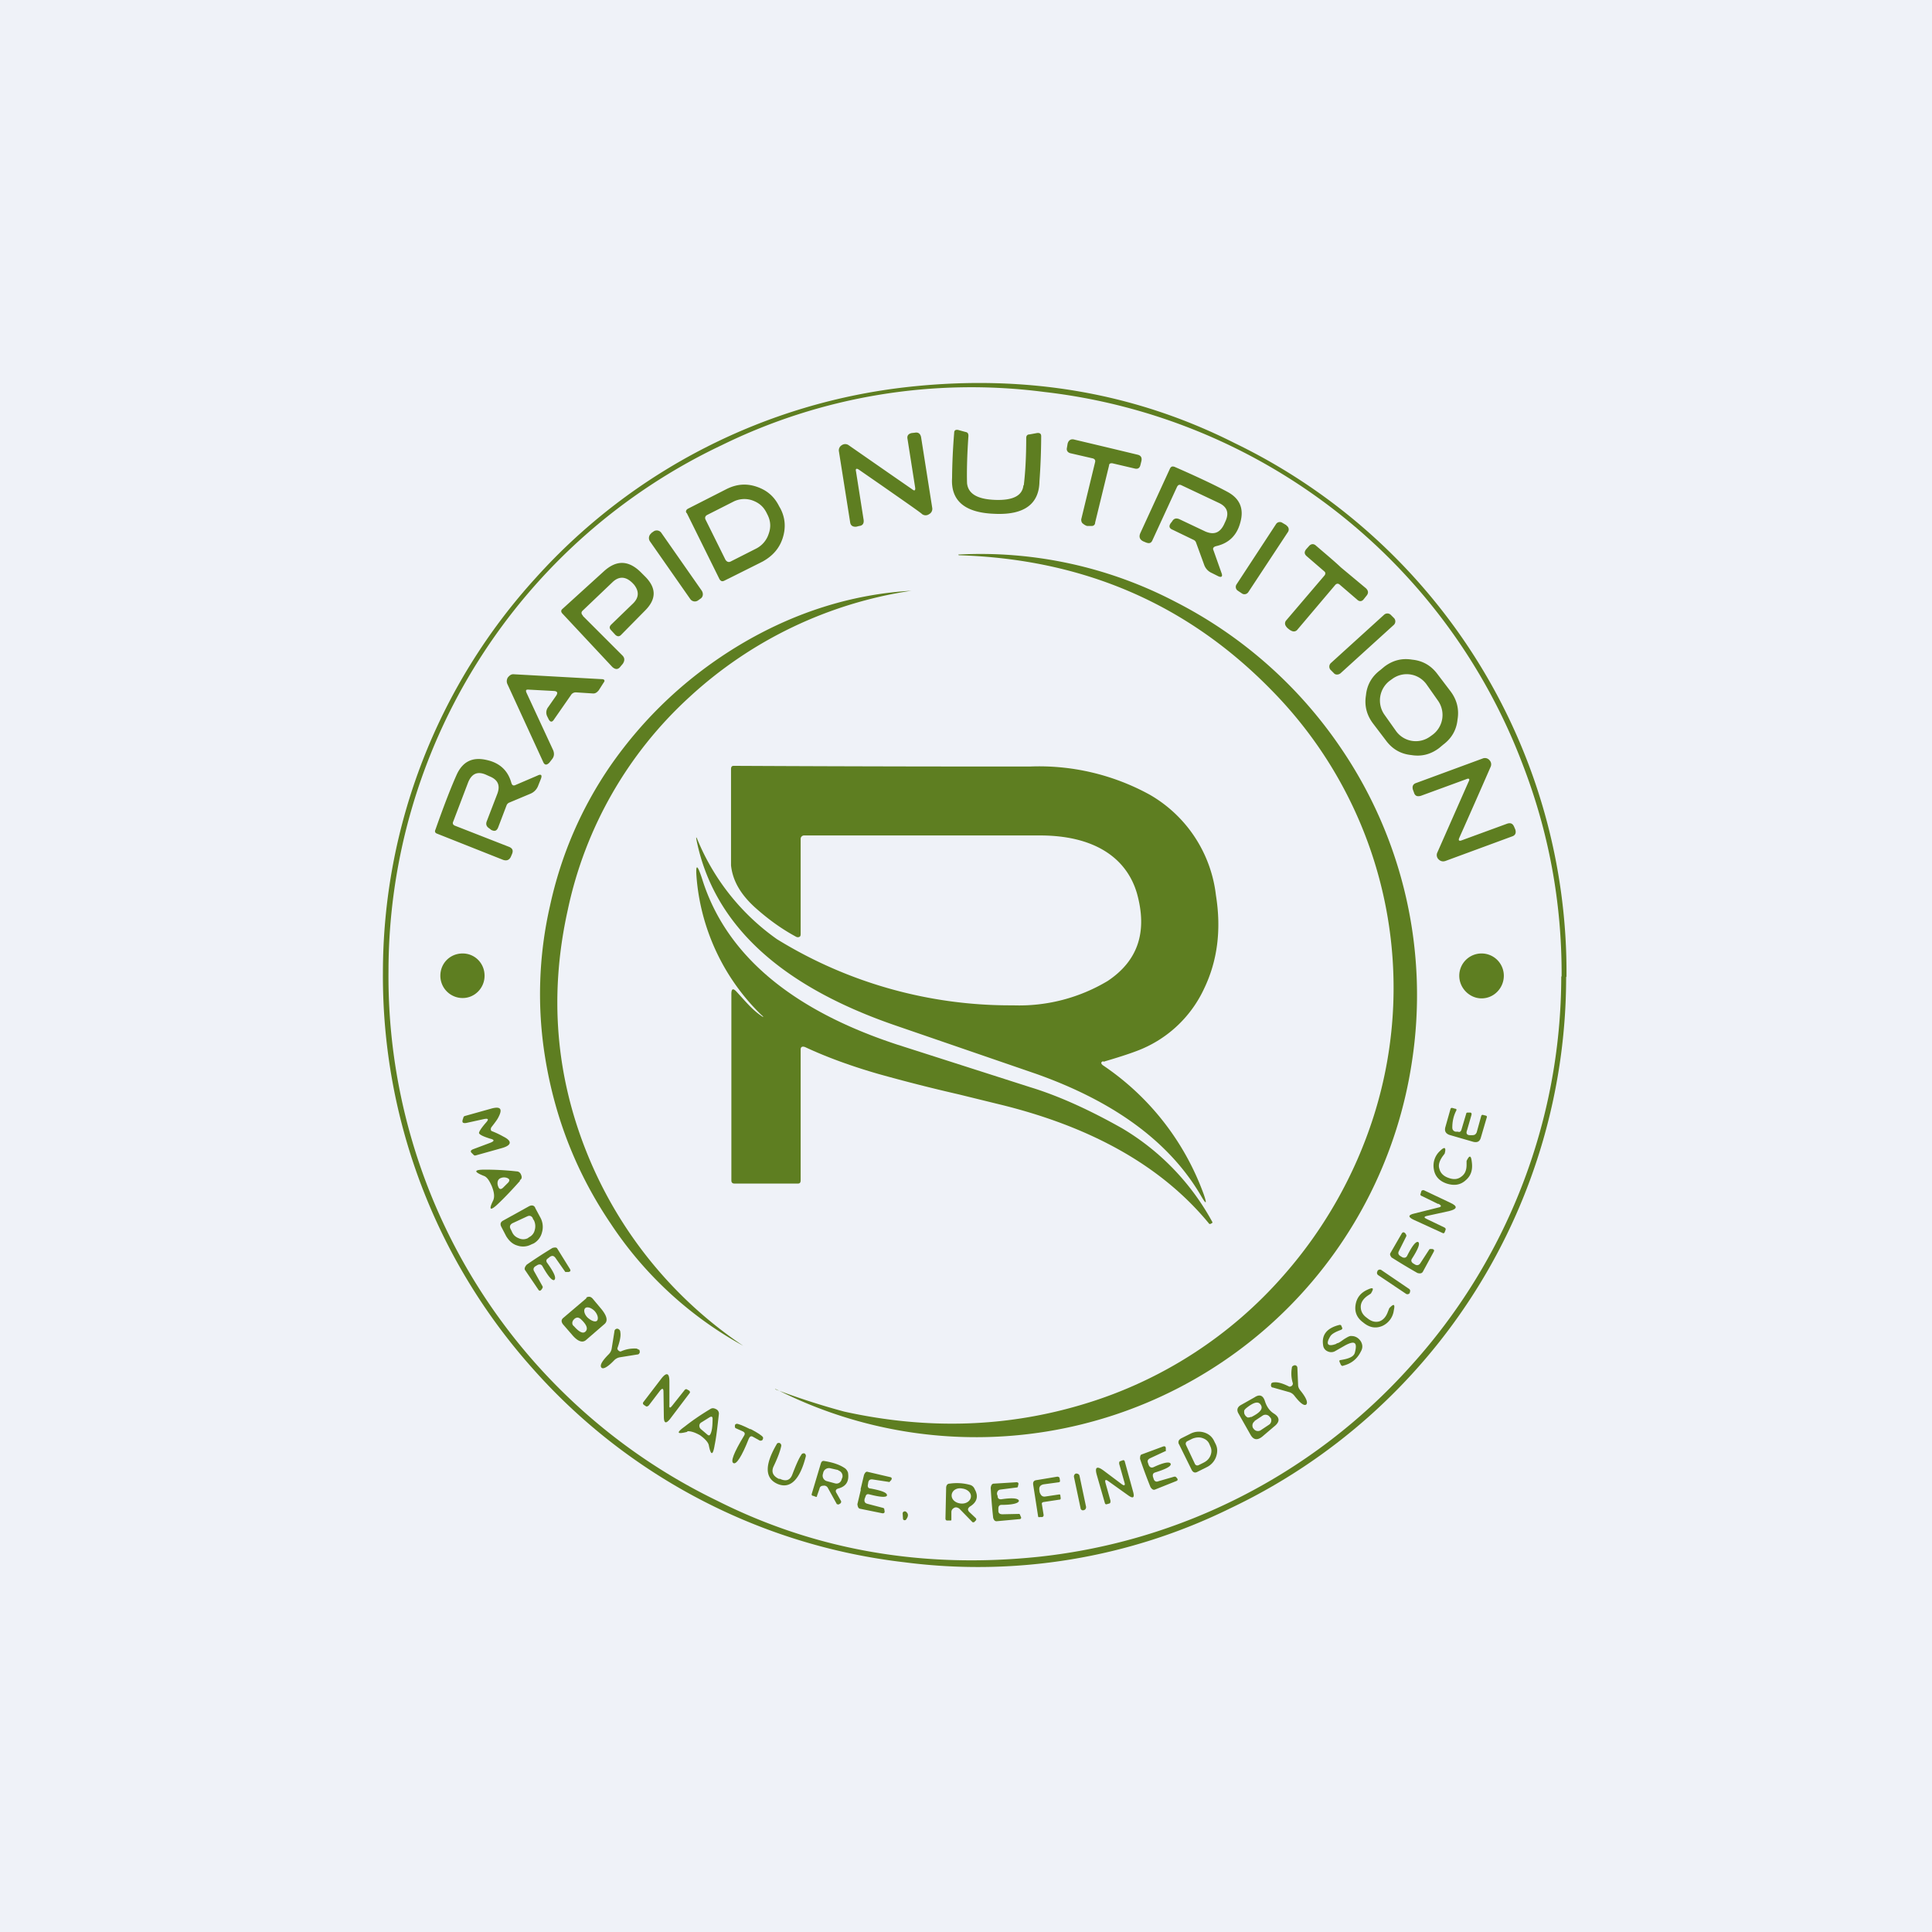
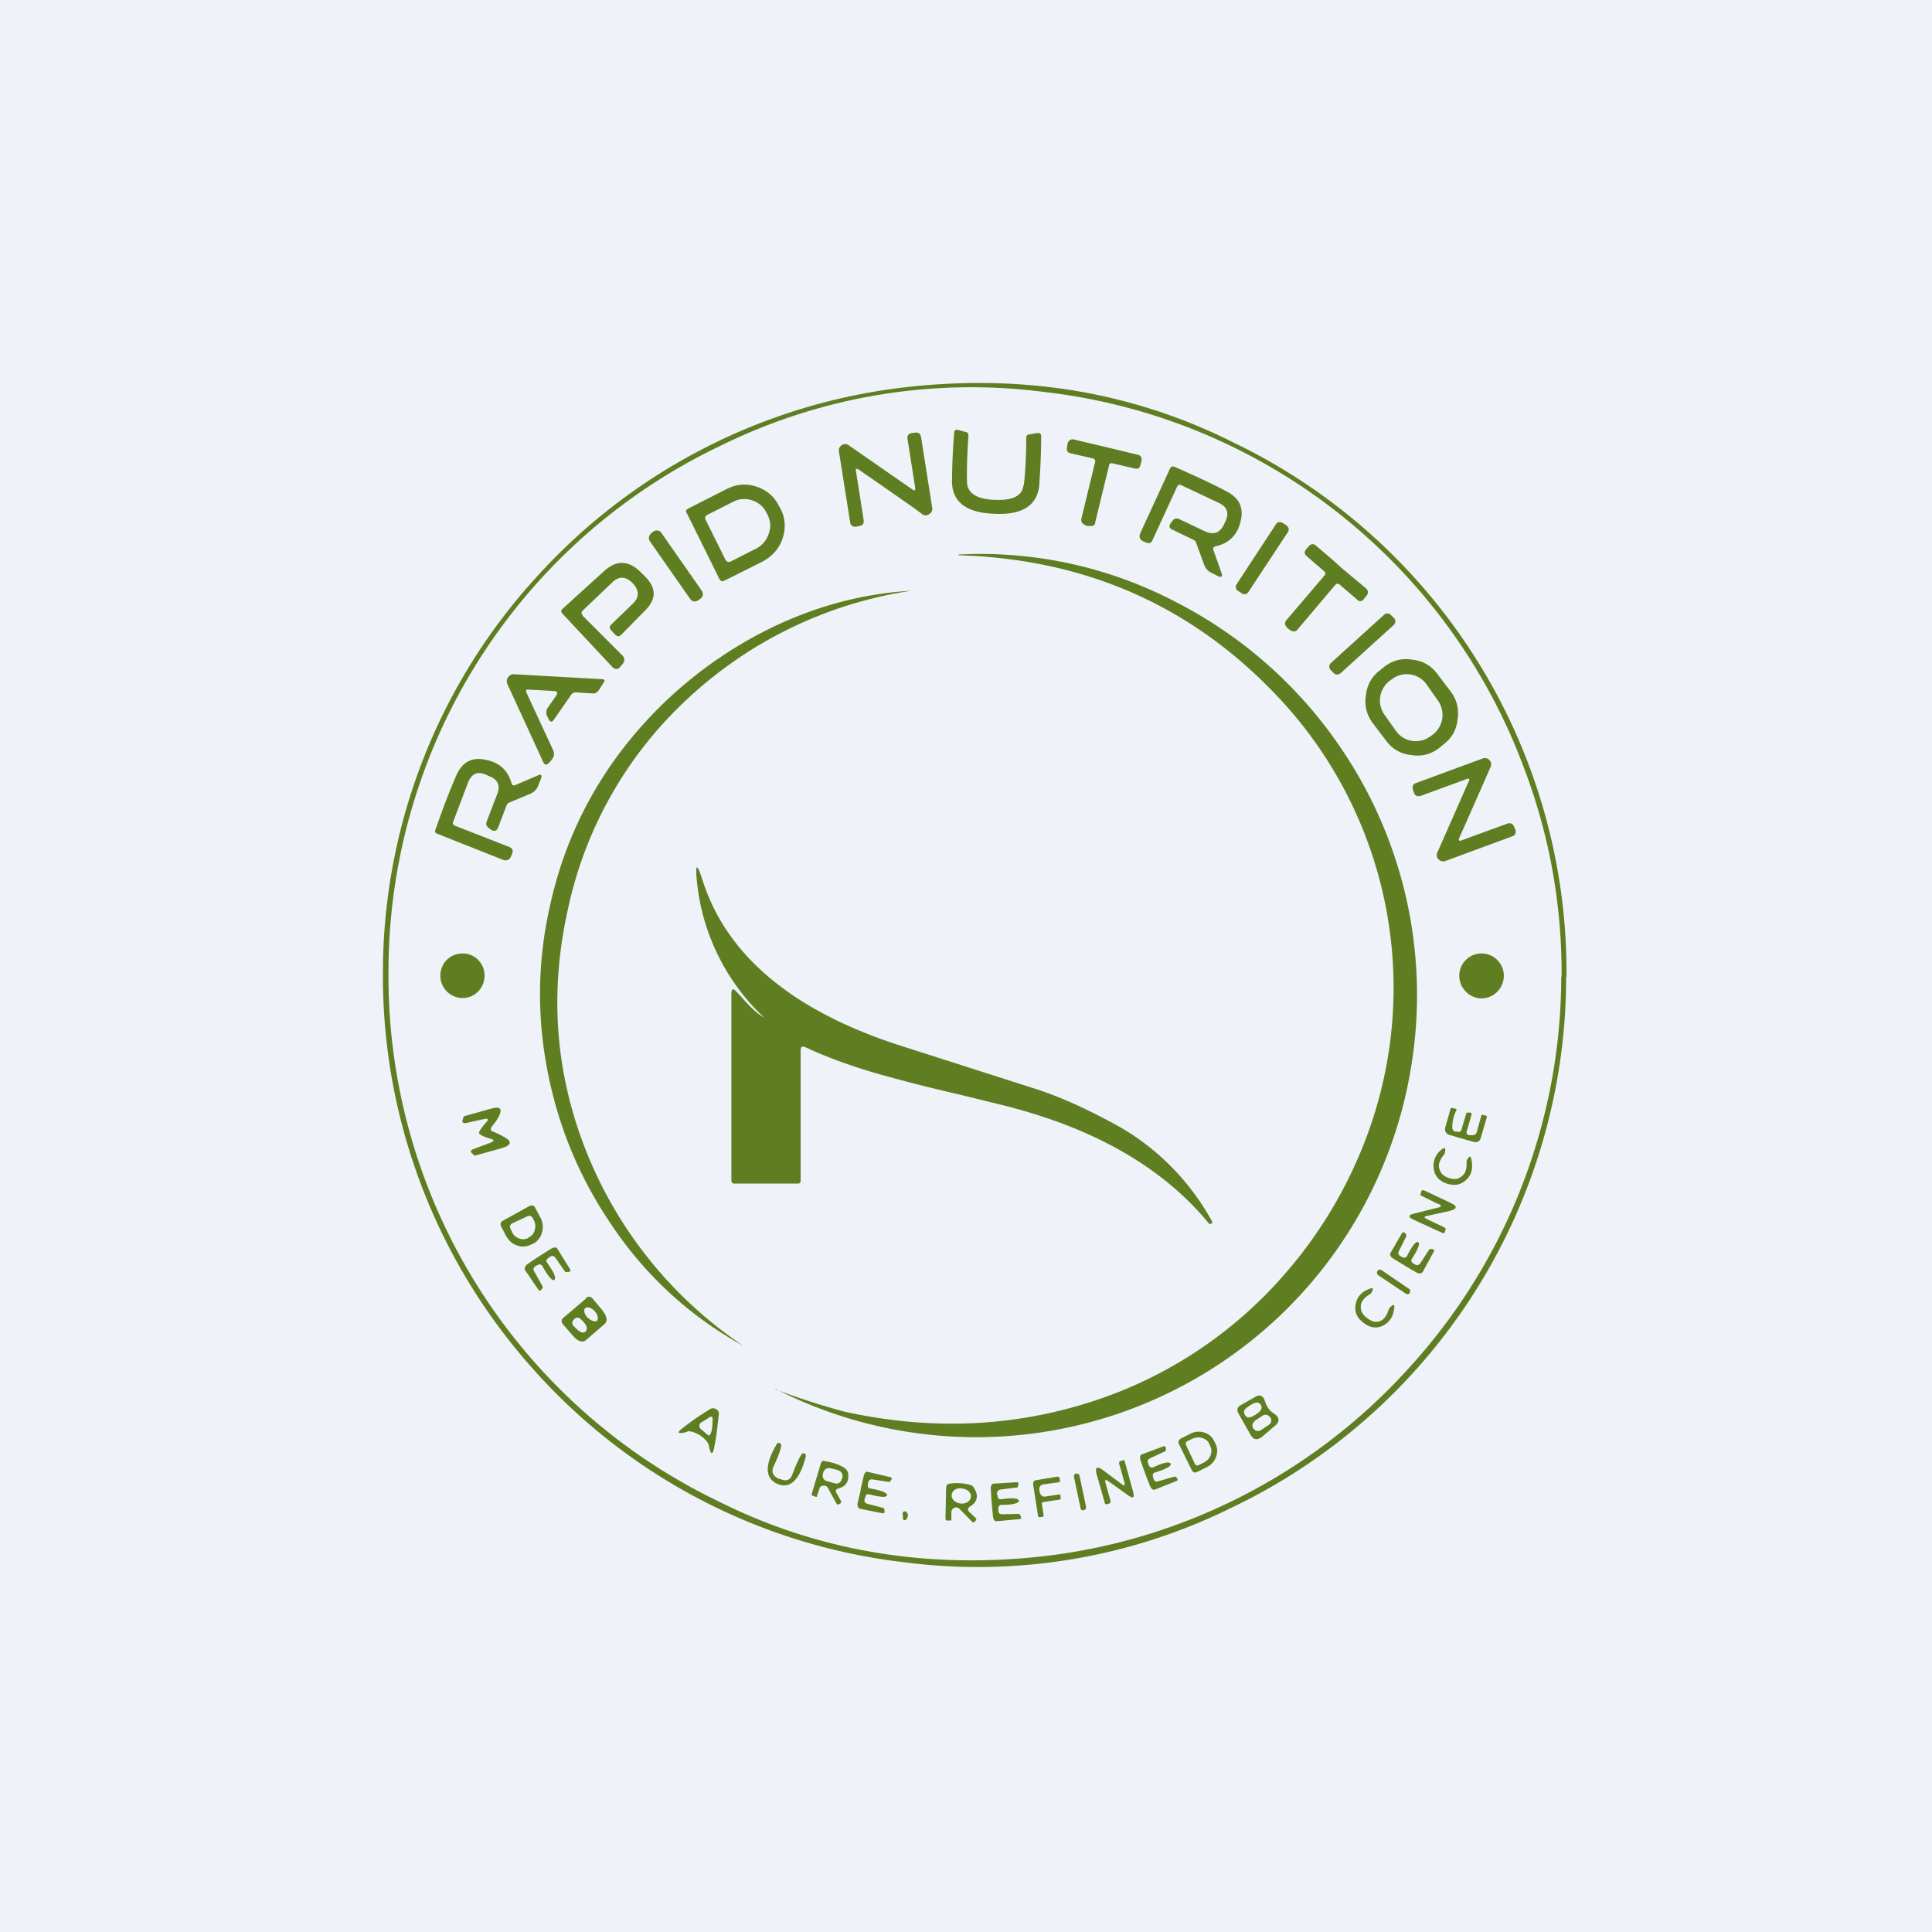
<svg xmlns="http://www.w3.org/2000/svg" viewBox="0 0 55.5 55.5">
  <path d="M 0,0 H 55.5 V 55.5 H 0 Z" fill="rgb(239, 242, 248)" />
-   <path d="M 31.69,30.485 C 31.62,30.51 31.62,30.55 31.68,30.6 A 7.58,7.58 0 0,1 34.58,34.31 C 34.68,34.6 34.65,34.61 34.5,34.35 C 33.6,32.81 32.02,31.65 29.77,30.85 L 25.7,29.45 C 22.4,28.31 20.5,26.55 20.01,24.14 C 19.99,24.03 20,24.03 20.04,24.13 A 6.56,6.56 0 0,0 22.32,26.98 A 12.77,12.77 0 0,0 29.1,28.88 A 4.95,4.95 0 0,0 31.82,28.18 C 32.69,27.6 32.97,26.77 32.66,25.66 C 32.36,24.64 31.43,23.99 29.84,24 H 23.09 A 0.1,0.1 0 0,0 23,24.09 V 26.82 C 23,26.86 23,26.89 22.97,26.91 A 0.1,0.1 0 0,1 22.87,26.91 C 22.46,26.69 22.07,26.41 21.68,26.06 C 21.2,25.62 21.04,25.22 21,24.86 V 22.1 C 21,22.03 21.02,22 21.08,22 C 25.01,22.02 27.78,22.02 29.58,22.02 A 6.6,6.6 0 0,1 33.03,22.83 A 3.84,3.84 0 0,1 34.93,25.72 C 35.09,26.72 34.97,27.61 34.59,28.4 A 3.47,3.47 0 0,1 32.63,30.2 C 32.42,30.28 32.11,30.38 31.7,30.5 Z" fill="rgb(94, 126, 33)" />
  <path d="M 21.87,29.155 A 6.22,6.22 0 0,1 20.02,25.32 C 19.97,24.8 20.02,24.78 20.18,25.28 C 20.86,27.42 22.72,29 25.75,30 L 29.59,31.23 C 30.41,31.48 31.29,31.88 32.23,32.41 A 7.03,7.03 0 0,1 34.83,35.11 S 34.83,35.13 34.81,35.14 L 34.77,35.16 H 34.74 C 33.39,33.51 31.36,32.36 28.65,31.71 L 27.55,31.44 A 49.76,49.76 0 0,1 25.23,30.85 C 24.5,30.64 23.77,30.38 23.13,30.08 C 23.05,30.05 23,30.07 23,30.15 V 33.9 C 23,33.97 22.98,34 22.92,34 H 21.1 C 21.04,34 21.01,33.97 21.01,33.91 V 28.55 C 21.01,28.4 21.06,28.38 21.16,28.49 C 21.42,28.77 21.6,29 21.88,29.19 C 21.94,29.23 21.94,29.22 21.89,29.17 Z M 29.4,13.94 C 29.37,14.24 29.1,14.38 28.58,14.36 C 28.07,14.34 27.81,14.18 27.78,13.88 C 27.77,13.55 27.78,13.09 27.82,12.52 C 27.82,12.46 27.8,12.42 27.74,12.41 L 27.52,12.35 C 27.45,12.34 27.41,12.36 27.41,12.44 A 17.62,17.62 0 0,0 27.35,13.73 C 27.31,14.38 27.71,14.73 28.57,14.76 C 29.42,14.8 29.85,14.48 29.86,13.83 A 18.78,18.78 0 0,0 29.91,12.53 C 29.91,12.46 29.87,12.43 29.79,12.44 L 29.57,12.48 C 29.51,12.48 29.48,12.52 29.48,12.58 C 29.48,13.16 29.45,13.61 29.41,13.94 Z M 25.32,13.94 L 24.67,13.49 C 24.61,13.45 24.57,13.46 24.59,13.54 L 24.81,14.94 C 24.82,15.04 24.78,15.1 24.68,15.11 L 24.6,15.13 C 24.5,15.14 24.43,15.1 24.42,14.99 L 24.1,12.97 A 0.17,0.17 0 0,1 24.18,12.79 A 0.17,0.17 0 0,1 24.38,12.79 L 25.56,13.61 L 26.21,14.06 C 26.27,14.11 26.3,14.09 26.29,14.01 L 26.07,12.61 C 26.05,12.51 26.1,12.46 26.19,12.44 L 26.28,12.43 C 26.38,12.41 26.44,12.46 26.46,12.56 L 26.78,14.59 A 0.17,0.17 0 0,1 26.69,14.77 A 0.17,0.17 0 0,1 26.49,14.77 C 26.44,14.72 26.05,14.45 25.32,13.94 Z M 31.12,15.05 A 0.3,0.3 0 0,0 31.23,15.11 H 31.36 C 31.42,15.11 31.46,15.07 31.46,15.01 L 31.86,13.37 C 31.86,13.32 31.9,13.3 31.96,13.31 L 32.6,13.46 C 32.68,13.48 32.74,13.45 32.76,13.36 L 32.79,13.24 C 32.81,13.14 32.77,13.08 32.67,13.06 A 376.8,376.8 0 0,0 30.87,12.63 C 30.77,12.6 30.7,12.64 30.67,12.74 L 30.65,12.86 C 30.63,12.94 30.67,13 30.75,13.02 L 31.4,13.17 C 31.45,13.19 31.47,13.22 31.46,13.27 L 31.06,14.92 C 31.06,14.97 31.07,15.02 31.12,15.05 Z M 34.86,15.81 L 35.09,16.46 C 35.13,16.56 35.09,16.6 34.99,16.55 L 34.81,16.46 A 0.4,0.4 0 0,1 34.59,16.22 L 34.36,15.59 A 0.13,0.13 0 0,0 34.29,15.51 L 33.69,15.22 C 33.59,15.18 33.57,15.12 33.63,15.03 L 33.67,14.98 C 33.72,14.89 33.79,14.88 33.87,14.91 L 34.63,15.27 C 34.87,15.37 35.04,15.31 35.16,15.07 L 35.21,14.96 C 35.31,14.73 35.25,14.56 35.02,14.45 L 33.94,13.94 C 33.88,13.91 33.84,13.93 33.81,13.99 L 33.11,15.51 C 33.07,15.61 33.01,15.62 32.91,15.58 L 32.84,15.55 C 32.74,15.5 32.71,15.42 32.76,15.31 L 33.61,13.46 C 33.64,13.4 33.68,13.39 33.74,13.41 C 34.45,13.72 34.97,13.97 35.28,14.14 C 35.62,14.33 35.74,14.62 35.63,15.01 C 35.53,15.39 35.29,15.61 34.93,15.69 C 34.86,15.71 34.83,15.75 34.86,15.81 Z" fill="rgb(94, 126, 33)" />
  <path d="M 19.72,14.735 C 19.69,14.69 19.71,14.64 19.77,14.61 L 20.87,14.05 C 21.15,13.91 21.43,13.88 21.73,13.98 C 22.03,14.08 22.24,14.26 22.38,14.54 L 22.42,14.61 C 22.56,14.88 22.58,15.17 22.48,15.47 C 22.38,15.77 22.18,15.98 21.91,16.13 L 20.81,16.68 C 20.75,16.71 20.71,16.7 20.67,16.64 L 19.73,14.74 Z M 20.27,14.93 C 20.24,14.87 20.26,14.82 20.32,14.79 L 21.05,14.42 A 0.7,0.7 0 0,1 21.6,14.37 C 21.8,14.44 21.93,14.55 22.02,14.73 L 22.05,14.79 C 22.14,14.97 22.15,15.15 22.08,15.34 A 0.72,0.72 0 0,1 21.72,15.76 L 20.99,16.13 C 20.93,16.16 20.88,16.14 20.84,16.08 L 20.27,14.93 Z" fill="rgb(94, 126, 33)" fill-rule="evenodd" />
  <path d="M 36.95,15.085 L 36.84,15.02 A 0.13,0.13 0 0,0 36.66,15.05 L 35.52,16.79 A 0.13,0.13 0 0,0 35.56,16.97 L 35.68,17.05 C 35.74,17.09 35.82,17.07 35.86,17.01 L 37,15.28 A 0.13,0.13 0 0,0 36.96,15.1 Z M 18.7,15.32 L 18.77,15.27 A 0.16,0.16 0 0,1 19,15.31 L 20.16,16.97 C 20.21,17.05 20.2,17.15 20.12,17.2 L 20.05,17.25 A 0.16,0.16 0 0,1 19.83,17.21 L 18.67,15.55 A 0.17,0.17 0 0,1 18.71,15.32 Z M 38.52,16.3 L 39.24,16.9 C 39.31,16.97 39.32,17.04 39.25,17.12 L 39.17,17.22 C 39.12,17.28 39.05,17.29 38.98,17.22 L 38.48,16.79 C 38.44,16.76 38.4,16.76 38.36,16.8 L 37.26,18.1 A 0.13,0.13 0 0,1 37.12,18.13 A 0.32,0.32 0 0,1 37.02,18.07 A 0.3,0.3 0 0,1 36.93,17.97 A 0.13,0.13 0 0,1 36.95,17.82 L 38.05,16.53 C 38.08,16.49 38.08,16.45 38.05,16.42 L 37.54,15.98 C 37.47,15.92 37.46,15.86 37.52,15.78 L 37.6,15.69 C 37.66,15.62 37.74,15.61 37.81,15.68 C 38.09,15.92 38.33,16.12 38.52,16.3 Z M 22.27,39.9 L 22.32,39.92 A 12.66,12.66 0 0,0 40.56,30.5 A 12.6,12.6 0 0,0 38.52,21.49 A 12.73,12.73 0 0,0 33.77,17.29 A 12.09,12.09 0 0,0 27.53,15.93 L 27.54,15.95 C 31.12,16.06 34.11,17.35 36.53,19.83 A 12.18,12.18 0 0,1 39.46,32.07 A 12.79,12.79 0 0,1 36.88,36.63 A 12.33,12.33 0 0,1 31.15,40.33 C 28.95,41 26.65,41.08 24.25,40.55 A 21.1,21.1 0 0,1 22.27,39.91 Z M 16.74,17.69 L 17.88,18.83 C 17.95,18.9 17.95,18.98 17.89,19.07 L 17.83,19.14 C 17.76,19.24 17.68,19.24 17.59,19.16 L 16.16,17.63 C 16.11,17.58 16.11,17.53 16.16,17.49 L 17.36,16.4 C 17.72,16.08 18.06,16.1 18.4,16.43 L 18.53,16.56 C 18.86,16.89 18.86,17.21 18.53,17.54 L 17.84,18.24 C 17.79,18.29 17.74,18.29 17.68,18.24 L 17.56,18.11 C 17.5,18.05 17.5,18 17.56,17.94 L 18.16,17.36 C 18.36,17.18 18.37,16.99 18.21,16.79 L 18.2,16.78 C 18,16.56 17.8,16.54 17.61,16.71 L 16.75,17.53 C 16.69,17.58 16.69,17.63 16.75,17.69 Z M 16.88,33.17 C 15.96,30.91 15.77,28.57 16.31,26.14 A 11.5,11.5 0 0,1 19.81,20.02 A 12.02,12.02 0 0,1 26.18,16.97 C 24.47,17.07 22.82,17.59 21.26,18.52 C 19.76,19.42 18.51,20.59 17.52,22.02 C 16.7,23.22 16.12,24.55 15.8,26.02 A 11.38,11.38 0 0,0 15.66,30.38 C 15.94,32.11 16.56,33.7 17.55,35.16 A 10.78,10.78 0 0,0 21.35,38.66 A 12.12,12.12 0 0,1 16.88,33.17 Z M 39.76,17.66 L 38.24,19.04 A 0.14,0.14 0 0,0 38.22,19.24 L 38.32,19.34 C 38.36,19.39 38.45,19.39 38.51,19.34 L 40.03,17.96 A 0.14,0.14 0 0,0 40.05,17.76 L 39.95,17.66 A 0.14,0.14 0 0,0 39.76,17.66 Z M 41.67,19.86 C 41.85,20.1 41.92,20.37 41.87,20.67 C 41.84,20.97 41.7,21.21 41.46,21.39 L 41.34,21.49 C 41.1,21.67 40.84,21.74 40.54,21.69 C 40.24,21.66 40,21.52 39.82,21.28 L 39.44,20.78 C 39.26,20.54 39.19,20.27 39.24,19.97 C 39.27,19.67 39.41,19.43 39.65,19.25 L 39.77,19.15 C 40.01,18.97 40.27,18.9 40.57,18.95 C 40.87,18.98 41.11,19.12 41.29,19.36 L 41.67,19.86 Z M 40,19.5 L 39.93,19.55 A 0.71,0.71 0 0,0 39.77,20.53 L 40.11,21.01 A 0.7,0.7 0 0,0 41.08,21.16 L 41.15,21.11 A 0.71,0.71 0 0,0 41.31,20.13 L 40.98,19.66 A 0.7,0.7 0 0,0 40,19.5 Z M 15.92,19.85 L 15.17,19.81 C 15.11,19.81 15.1,19.83 15.12,19.89 L 15.89,21.55 C 15.93,21.65 15.92,21.74 15.85,21.82 L 15.78,21.91 C 15.7,21.99 15.64,21.98 15.6,21.88 L 14.58,19.66 A 0.2,0.2 0 0,1 14.59,19.46 C 14.64,19.4 14.69,19.36 14.77,19.37 L 17.29,19.51 C 17.36,19.51 17.39,19.55 17.34,19.61 L 17.2,19.83 C 17.15,19.89 17.1,19.93 17.02,19.92 L 16.55,19.89 A 0.16,0.16 0 0,0 16.4,19.97 L 15.92,20.66 C 15.86,20.76 15.8,20.75 15.75,20.64 L 15.72,20.58 A 0.25,0.25 0 0,1 15.75,20.31 L 15.98,19.98 C 16.03,19.9 16.01,19.86 15.92,19.85 Z M 41.92,24.07 A 282.59,282.59 0 0,0 42.82,22.03 A 0.17,0.17 0 0,0 42.79,21.84 A 0.17,0.17 0 0,0 42.59,21.79 L 40.69,22.49 C 40.59,22.52 40.56,22.59 40.59,22.69 L 40.62,22.77 C 40.65,22.87 40.72,22.89 40.82,22.86 L 42.13,22.38 C 42.2,22.35 42.23,22.38 42.19,22.45 A 41001.7,41001.7 0 0,1 41.29,24.49 A 0.17,0.17 0 0,0 41.33,24.69 C 41.38,24.74 41.45,24.76 41.53,24.73 L 43.43,24.03 C 43.53,24 43.56,23.93 43.53,23.83 L 43.5,23.76 C 43.46,23.66 43.4,23.63 43.3,23.66 L 41.99,24.14 C 41.91,24.17 41.89,24.14 41.92,24.07 Z M 14.69,22.49 C 14.71,22.56 14.75,22.58 14.81,22.55 L 15.44,22.28 C 15.54,22.23 15.58,22.26 15.54,22.37 L 15.46,22.57 A 0.4,0.4 0 0,1 15.24,22.8 L 14.62,23.06 A 0.14,0.14 0 0,0 14.55,23.14 L 14.31,23.77 C 14.27,23.87 14.21,23.89 14.11,23.84 L 14.06,23.8 C 13.98,23.75 13.95,23.69 13.98,23.6 L 14.28,22.82 C 14.38,22.57 14.31,22.4 14.06,22.3 L 13.95,22.25 C 13.71,22.15 13.55,22.23 13.45,22.47 L 13.02,23.6 C 12.99,23.66 13.02,23.7 13.07,23.72 L 14.63,24.33 C 14.72,24.37 14.75,24.43 14.71,24.53 L 14.68,24.6 C 14.64,24.7 14.56,24.74 14.45,24.7 L 12.56,23.95 C 12.5,23.93 12.48,23.89 12.51,23.83 C 12.77,23.09 12.98,22.56 13.13,22.23 C 13.3,21.88 13.57,21.74 13.97,21.83 C 14.35,21.91 14.59,22.13 14.69,22.49 Z M 13.92,28.03 C 13.92,28.38 13.64,28.67 13.29,28.67 A 0.64,0.64 0 0,1 12.65,28.03 C 12.65,27.67 12.93,27.39 13.29,27.39 C 13.64,27.39 13.92,27.67 13.92,28.03 Z M 42.56,28.68 C 42.92,28.68 43.2,28.38 43.2,28.03 A 0.64,0.64 0 0,0 42.56,27.39 A 0.64,0.64 0 0,0 41.92,28.03 C 41.92,28.39 42.22,28.68 42.56,28.68 Z M 14.12,32.49 A 0.1,0.1 0 0,1 14.1,32.46 V 32.42 L 14.11,32.39 C 14.21,32.26 14.28,32.17 14.31,32.11 C 14.45,31.85 14.38,31.77 14.1,31.85 L 13.35,32.06 A 0.06,0.06 0 0,0 13.31,32.11 L 13.29,32.17 C 13.27,32.25 13.3,32.27 13.39,32.26 L 13.89,32.15 C 14.03,32.12 14.05,32.15 13.96,32.25 C 13.82,32.41 13.76,32.51 13.76,32.55 C 13.78,32.6 13.89,32.65 14.08,32.71 C 14.21,32.74 14.21,32.78 14.08,32.83 L 13.6,33.01 C 13.52,33.04 13.5,33.08 13.56,33.13 L 13.61,33.18 C 13.62,33.19 13.64,33.2 13.67,33.19 L 14.42,32.98 C 14.7,32.9 14.72,32.78 14.46,32.65 A 2.58,2.58 0 0,0 14.12,32.49 Z M 42.14,32.48 C 42.11,32.56 42.14,32.61 42.23,32.61 H 42.29 C 42.36,32.61 42.39,32.59 42.42,32.53 L 42.55,32.06 C 42.56,32.03 42.58,32.02 42.61,32.03 L 42.69,32.05 C 42.71,32.06 42.72,32.08 42.71,32.1 L 42.54,32.68 C 42.51,32.79 42.44,32.83 42.32,32.8 L 41.63,32.6 C 41.53,32.56 41.49,32.49 41.52,32.38 L 41.67,31.85 C 41.68,31.83 41.7,31.82 41.73,31.83 L 41.8,31.85 C 41.84,31.85 41.85,31.88 41.83,31.91 C 41.75,32.07 41.72,32.23 41.72,32.39 C 41.72,32.46 41.76,32.5 41.82,32.51 H 41.88 C 41.93,32.53 41.96,32.51 41.98,32.46 L 42.12,31.99 C 42.12,31.97 42.14,31.96 42.16,31.96 H 42.23 C 42.27,31.96 42.28,31.99 42.27,32.03 L 42.14,32.48 Z M 41.19,33.59 C 41.22,33.79 41.35,33.93 41.56,34 C 41.78,34.07 41.96,34.04 42.11,33.9 C 42.26,33.77 42.31,33.6 42.28,33.38 C 42.26,33.18 42.21,33.18 42.13,33.35 V 33.46 C 42.13,33.62 42.08,33.73 41.98,33.8 C 41.88,33.88 41.76,33.89 41.62,33.84 C 41.47,33.79 41.38,33.7 41.35,33.58 C 41.31,33.47 41.35,33.35 41.44,33.22 L 41.5,33.14 C 41.55,32.96 41.5,32.93 41.37,33.06 A 0.57,0.57 0 0,0 41.19,33.59 Z" fill="rgb(94, 126, 33)" />
-   <path d="M 14.93,33.905 C 14.99,33.87 15,33.82 14.97,33.75 C 14.95,33.69 14.9,33.65 14.84,33.65 C 14.48,33.61 14.18,33.6 13.93,33.6 C 13.61,33.6 13.6,33.66 13.9,33.78 C 13.99,33.81 14.06,33.92 14.13,34.08 C 14.2,34.26 14.21,34.38 14.17,34.48 C 14.03,34.76 14.08,34.8 14.31,34.58 C 14.49,34.41 14.71,34.18 14.94,33.92 Z M 14.57,33.84 A 0.24,0.24 0 0,0 14.39,33.84 A 0.14,0.14 0 0,0 14.3,33.93 A 0.23,0.23 0 0,0 14.31,34.08 C 14.34,34.17 14.39,34.18 14.46,34.11 L 14.6,33.97 C 14.65,33.91 14.64,33.87 14.57,33.84 Z" fill="rgb(94, 126, 33)" fill-rule="evenodd" />
  <path d="M 41.31,34.575 C 41.42,34.63 41.42,34.67 41.31,34.69 L 40.63,34.86 C 40.45,34.9 40.44,34.96 40.61,35.04 L 41.44,35.42 C 41.47,35.44 41.49,35.42 41.5,35.4 L 41.53,35.32 C 41.53,35.3 41.53,35.28 41.49,35.26 L 40.99,35.02 C 40.9,34.98 40.9,34.95 40.99,34.93 L 41.63,34.79 C 41.87,34.73 41.88,34.65 41.66,34.55 L 40.9,34.19 C 40.87,34.19 40.84,34.19 40.83,34.22 L 40.81,34.29 C 40.79,34.32 40.81,34.35 40.85,34.36 L 41.32,34.59 Z" fill="rgb(94, 126, 33)" />
  <path d="M 15.37,34.685 C 15.34,34.63 15.28,34.61 15.2,34.65 L 14.46,35.06 C 14.38,35.1 14.36,35.16 14.4,35.24 L 14.54,35.51 C 14.62,35.64 14.72,35.74 14.86,35.78 A 0.5,0.5 0 0,0 15.26,35.75 L 15.33,35.72 A 0.5,0.5 0 0,0 15.57,35.4 A 0.56,0.56 0 0,0 15.52,34.97 L 15.38,34.71 Z M 15.31,35 C 15.27,34.93 15.22,34.91 15.15,34.94 L 14.72,35.14 C 14.65,35.18 14.63,35.24 14.67,35.31 L 14.7,35.37 C 14.74,35.47 14.8,35.53 14.9,35.57 A 0.3,0.3 0 0,0 15.16,35.57 L 15.2,35.54 A 0.3,0.3 0 0,0 15.36,35.34 A 0.39,0.39 0 0,0 15.34,35.06 L 15.3,35 Z" fill="rgb(94, 126, 33)" fill-rule="evenodd" />
  <path d="M 39.98,36.125 A 18.08,18.08 0 0,0 40.72,36.57 C 40.8,36.59 40.84,36.58 40.87,36.54 L 41.18,35.97 C 41.21,35.92 41.2,35.89 41.14,35.88 H 41.08 L 41.06,35.89 L 40.8,36.29 C 40.76,36.35 40.7,36.36 40.64,36.32 L 40.59,36.29 C 40.54,36.25 40.53,36.21 40.56,36.16 C 40.74,35.88 40.8,35.72 40.74,35.68 C 40.68,35.65 40.57,35.78 40.42,36.08 C 40.39,36.13 40.35,36.14 40.29,36.12 L 40.24,36.09 C 40.17,36.05 40.15,36 40.19,35.93 L 40.4,35.51 V 35.48 L 40.37,35.43 C 40.33,35.39 40.3,35.39 40.27,35.43 L 39.94,36 C 39.92,36.04 39.94,36.08 39.99,36.14 Z M 15.93,36.77 C 15.86,36.8 15.75,36.67 15.58,36.37 C 15.55,36.32 15.5,36.31 15.44,36.34 L 15.39,36.37 C 15.32,36.41 15.31,36.47 15.35,36.53 L 15.59,36.96 V 36.99 L 15.56,37.04 C 15.52,37.09 15.49,37.09 15.46,37.04 L 15.08,36.48 C 15.06,36.44 15.08,36.39 15.13,36.33 A 14.9,14.9 0 0,1 15.87,35.85 C 15.94,35.83 15.99,35.83 16.01,35.87 L 16.37,36.45 C 16.4,36.5 16.39,36.53 16.33,36.54 H 16.24 L 15.96,36.14 C 15.91,36.07 15.86,36.06 15.79,36.11 L 15.74,36.15 C 15.69,36.18 15.68,36.23 15.72,36.28 C 15.92,36.56 15.99,36.72 15.92,36.77 Z M 39.69,36.49 L 40.47,37.02 C 40.51,37.04 40.52,37.09 40.5,37.12 V 37.14 A 0.08,0.08 0 0,1 40.38,37.16 L 39.59,36.63 A 0.08,0.08 0 0,1 39.57,36.52 V 36.51 A 0.08,0.08 0 0,1 39.69,36.49 Z M 39.27,37.86 C 39.39,37.96 39.5,37.99 39.62,37.96 C 39.74,37.92 39.82,37.82 39.87,37.68 L 39.91,37.58 C 40.04,37.44 40.08,37.46 40.04,37.64 A 0.57,0.57 0 0,1 39.71,38.09 C 39.52,38.17 39.34,38.14 39.16,37.99 C 38.98,37.86 38.91,37.69 38.94,37.49 S 39.08,37.14 39.28,37.05 C 39.45,36.97 39.48,37 39.38,37.16 L 39.29,37.22 C 39.16,37.31 39.09,37.42 39.09,37.54 S 39.14,37.77 39.27,37.86 Z" fill="rgb(94, 126, 33)" />
  <path d="M 16.84,37.275 C 16.91,37.24 16.96,37.24 17.02,37.3 L 17.28,37.61 C 17.44,37.81 17.47,37.95 17.36,38.04 L 16.84,38.49 C 16.73,38.59 16.59,38.53 16.43,38.34 L 16.17,38.04 C 16.12,37.97 16.12,37.91 16.18,37.86 L 16.85,37.29 Z M 17.15,37.94 C 17.1,37.99 16.98,37.94 16.88,37.85 C 16.78,37.75 16.76,37.63 16.81,37.58 C 16.86,37.53 16.98,37.56 17.08,37.66 C 17.17,37.76 17.2,37.88 17.15,37.94 Z M 16.49,38.1 C 16.64,38.27 16.75,38.32 16.82,38.25 C 16.9,38.17 16.85,38.05 16.69,37.9 C 16.66,37.87 16.62,37.85 16.59,37.85 A 0.14,0.14 0 0,0 16.49,37.9 A 0.15,0.15 0 0,0 16.44,38 C 16.44,38.04 16.45,38.07 16.49,38.1 Z" fill="rgb(94, 126, 33)" fill-rule="evenodd" />
-   <path d="M 38.39,38.585 C 38.43,38.6 38.5,38.55 38.61,38.47 C 38.71,38.41 38.77,38.37 38.83,38.38 C 38.94,38.38 39.03,38.44 39.09,38.53 C 39.15,38.63 39.15,38.73 39.09,38.83 C 38.99,39.03 38.83,39.17 38.59,39.23 C 38.56,39.25 38.54,39.23 38.52,39.21 L 38.48,39.12 C 38.47,39.09 38.48,39.07 38.51,39.07 C 38.76,39.03 38.89,38.97 38.92,38.86 C 39,38.56 38.92,38.5 38.64,38.65 L 38.36,38.81 A 0.23,0.23 0 0,1 38.14,38.82 A 0.21,0.21 0 0,1 38.01,38.65 C 37.96,38.35 38.11,38.15 38.48,38.06 C 38.5,38.06 38.52,38.06 38.53,38.08 L 38.55,38.13 C 38.57,38.16 38.56,38.18 38.53,38.2 C 38.36,38.26 38.26,38.32 38.22,38.38 C 38.07,38.62 38.14,38.7 38.4,38.6 Z M 17.84,38.82 C 17.82,38.83 17.79,38.82 17.76,38.79 C 17.74,38.77 17.73,38.74 17.74,38.72 C 17.81,38.52 17.84,38.37 17.82,38.27 C 17.82,38.23 17.8,38.2 17.78,38.19 A 0.07,0.07 0 0,0 17.72,38.17 A 0.08,0.08 0 0,0 17.65,38.25 L 17.57,38.75 A 0.3,0.3 0 0,1 17.49,38.9 C 17.29,39.1 17.22,39.23 17.28,39.29 C 17.33,39.34 17.46,39.27 17.65,39.07 A 0.3,0.3 0 0,1 17.81,38.99 L 18.31,38.91 C 18.35,38.91 18.37,38.88 18.38,38.84 L 18.37,38.78 L 18.29,38.74 A 0.95,0.95 0 0,0 17.84,38.82 Z M 37.52,40.35 C 37.46,40.39 37.35,40.31 37.18,40.09 A 0.29,0.29 0 0,0 37.03,39.99 L 36.57,39.86 C 36.53,39.86 36.51,39.83 36.51,39.79 L 36.52,39.74 C 36.54,39.72 36.57,39.71 36.61,39.71 C 36.71,39.7 36.85,39.74 37.03,39.83 C 37.05,39.84 37.08,39.83 37.11,39.81 C 37.13,39.79 37.14,39.77 37.14,39.74 A 0.93,0.93 0 0,1 37.11,39.3 C 37.11,39.26 37.13,39.24 37.16,39.23 A 0.07,0.07 0 0,1 37.21,39.22 C 37.25,39.23 37.27,39.26 37.27,39.3 L 37.29,39.78 C 37.29,39.85 37.32,39.9 37.36,39.95 C 37.53,40.16 37.58,40.3 37.52,40.35 Z M 18.96,39.95 C 19.03,39.87 19.06,39.88 19.06,39.99 L 19.07,40.69 C 19.07,40.89 19.13,40.91 19.25,40.76 L 19.81,40.02 C 19.83,40 19.82,39.97 19.8,39.95 L 19.73,39.91 C 19.71,39.9 19.68,39.91 19.66,39.94 L 19.31,40.38 C 19.25,40.46 19.22,40.45 19.23,40.36 V 39.69 C 19.23,39.44 19.15,39.41 19,39.6 L 18.48,40.28 C 18.46,40.31 18.47,40.34 18.5,40.36 L 18.56,40.4 C 18.58,40.41 18.61,40.4 18.64,40.37 L 18.96,39.95 Z" fill="rgb(94, 126, 33)" />
  <path d="M 19.74,41.115 C 19.84,41.11 19.95,41.14 20.11,41.23 C 20.25,41.33 20.34,41.43 20.36,41.51 C 20.42,41.82 20.48,41.82 20.53,41.51 C 20.58,41.27 20.61,40.98 20.65,40.63 A 0.14,0.14 0 0,0 20.57,40.48 C 20.51,40.45 20.46,40.44 20.4,40.48 C 20.1,40.66 19.86,40.83 19.67,40.98 C 19.42,41.16 19.44,41.21 19.75,41.13 Z M 20.13,41.05 L 20.33,41.22 C 20.36,41.24 20.38,41.24 20.4,41.21 C 20.45,41.13 20.47,40.98 20.47,40.76 C 20.47,40.7 20.45,40.68 20.39,40.71 L 20.15,40.86 A 0.11,0.11 0 0,0 20.09,40.95 C 20.09,40.99 20.1,41.02 20.13,41.05 Z M 36.6,40.61 C 36.77,40.72 36.77,40.85 36.6,40.98 L 36.26,41.27 C 36.12,41.38 36.01,41.37 35.92,41.21 L 35.58,40.61 C 35.52,40.51 35.54,40.42 35.65,40.36 L 36.04,40.14 C 36.19,40.04 36.29,40.09 36.34,40.26 C 36.39,40.41 36.47,40.53 36.6,40.61 Z M 35.94,40.71 C 36.2,40.58 36.29,40.47 36.22,40.36 C 36.15,40.24 36.01,40.28 35.79,40.46 C 35.76,40.49 35.74,40.51 35.74,40.54 C 35.74,40.58 35.74,40.61 35.76,40.64 C 35.78,40.68 35.81,40.7 35.84,40.72 C 35.87,40.72 35.9,40.72 35.94,40.7 Z M 36.04,40.82 L 36.28,40.66 A 0.15,0.15 0 0,1 36.48,40.71 L 36.5,40.73 C 36.54,40.79 36.52,40.89 36.45,40.93 L 36.21,41.09 A 0.15,0.15 0 0,1 36.01,41.04 L 36,41.03 A 0.15,0.15 0 0,1 36.04,40.83 Z" fill="rgb(94, 126, 33)" fill-rule="evenodd" />
-   <path d="M 21.55,41.045 C 21.77,41.16 21.89,41.24 21.92,41.29 V 41.33 L 21.9,41.37 C 21.87,41.39 21.84,41.39 21.82,41.38 L 21.64,41.28 C 21.58,41.24 21.54,41.26 21.51,41.33 C 21.31,41.84 21.15,42.08 21.07,42.03 C 20.98,41.99 21.08,41.73 21.37,41.25 C 21.41,41.19 21.4,41.15 21.34,41.12 L 21.14,41.03 C 21.12,41.03 21.11,41 21.11,40.96 L 21.12,40.92 L 21.16,40.9 C 21.21,40.9 21.34,40.95 21.56,41.06 Z" fill="rgb(94, 126, 33)" />
  <path d="M 33.86,41.475 C 33.84,41.41 33.86,41.36 33.93,41.32 L 34.19,41.19 A 0.52,0.52 0 0,1 34.59,41.15 C 34.72,41.19 34.82,41.27 34.88,41.4 L 34.92,41.48 C 34.98,41.6 34.98,41.72 34.93,41.86 A 0.53,0.53 0 0,1 34.66,42.15 L 34.4,42.28 C 34.33,42.32 34.27,42.3 34.23,42.22 L 33.87,41.49 Z M 34.07,41.51 C 34.05,41.46 34.07,41.42 34.11,41.4 L 34.25,41.33 C 34.35,41.29 34.45,41.28 34.54,41.31 C 34.63,41.34 34.7,41.39 34.74,41.48 L 34.77,41.55 C 34.81,41.64 34.81,41.72 34.77,41.82 C 34.73,41.91 34.67,41.97 34.57,42.02 L 34.43,42.09 C 34.38,42.11 34.34,42.09 34.32,42.04 L 34.07,41.51 Z" fill="rgb(94, 126, 33)" fill-rule="evenodd" />
  <path d="M 22.39,42.475 C 22.58,42.57 22.7,42.52 22.76,42.36 C 22.86,42.1 22.94,41.91 23.02,41.79 A 0.07,0.07 0 0,1 23.09,41.75 C 23.11,41.75 23.12,41.75 23.13,41.77 C 23.15,41.79 23.15,41.81 23.15,41.83 C 22.98,42.51 22.7,42.78 22.34,42.63 C 21.97,42.47 21.96,42.09 22.31,41.49 A 0.06,0.06 0 0,1 22.37,41.45 C 22.39,41.45 22.4,41.45 22.42,41.47 C 22.44,41.49 22.45,41.52 22.44,41.55 C 22.41,41.69 22.34,41.88 22.22,42.13 C 22.15,42.29 22.21,42.41 22.39,42.49 Z M 32.75,41.91 A 14.63,14.63 0 0,0 33.05,42.72 C 33.09,42.78 33.13,42.81 33.18,42.79 L 33.78,42.55 C 33.84,42.53 33.84,42.5 33.81,42.46 L 33.77,42.42 H 33.73 L 33.28,42.55 C 33.21,42.58 33.16,42.55 33.14,42.48 L 33.12,42.42 C 33.11,42.36 33.12,42.32 33.18,42.3 C 33.5,42.2 33.65,42.12 33.63,42.05 C 33.6,41.98 33.43,42.01 33.13,42.15 C 33.07,42.17 33.03,42.15 33,42.09 L 32.98,42.03 C 32.95,41.96 32.98,41.92 33.04,41.89 L 33.47,41.69 C 33.49,41.69 33.49,41.69 33.49,41.67 V 41.61 C 33.49,41.56 33.47,41.54 33.42,41.55 L 32.8,41.78 C 32.76,41.79 32.75,41.83 32.75,41.91 Z M 31.76,42.61 L 31.9,43.11 C 31.9,43.15 31.9,43.18 31.87,43.19 L 31.8,43.21 C 31.77,43.22 31.75,43.21 31.74,43.18 L 31.51,42.38 C 31.44,42.14 31.51,42.1 31.71,42.25 L 32.23,42.64 C 32.3,42.69 32.33,42.67 32.3,42.58 L 32.15,42.05 C 32.15,42.01 32.15,41.99 32.17,41.98 L 32.25,41.95 C 32.28,41.94 32.3,41.95 32.31,41.98 L 32.55,42.85 C 32.6,43.03 32.55,43.06 32.4,42.95 L 31.84,42.55 C 31.76,42.49 31.73,42.51 31.76,42.61 Z M 23.54,42.77 L 23.47,42.97 C 23.47,43 23.46,43 23.44,43 L 23.36,42.97 C 23.32,42.97 23.31,42.94 23.32,42.91 L 23.58,42.04 C 23.6,41.98 23.63,41.96 23.68,41.97 C 23.92,42.01 24.11,42.07 24.26,42.17 C 24.31,42.2 24.34,42.25 24.36,42.3 C 24.4,42.55 24.31,42.7 24.08,42.76 C 24.01,42.78 23.99,42.83 24.03,42.89 L 24.16,43.12 C 24.17,43.15 24.16,43.17 24.14,43.19 L 24.09,43.22 L 24.04,43.21 L 23.78,42.74 A 0.12,0.12 0 0,0 23.65,42.68 C 23.59,42.68 23.55,42.71 23.54,42.77 Z M 24.08,42.23 L 23.86,42.18 A 0.17,0.17 0 0,0 23.65,42.3 L 23.64,42.34 C 23.61,42.44 23.67,42.53 23.76,42.55 L 23.98,42.61 C 24.08,42.64 24.16,42.58 24.18,42.49 L 24.2,42.44 A 0.17,0.17 0 0,0 24.08,42.24 Z M 24.72,42.79 L 24.82,42.37 C 24.85,42.3 24.88,42.27 24.92,42.28 L 25.56,42.43 C 25.62,42.44 25.63,42.47 25.6,42.52 L 25.56,42.56 C 25.56,42.57 25.55,42.58 25.53,42.57 L 25.07,42.5 C 24.99,42.49 24.95,42.52 24.94,42.6 L 24.93,42.66 C 24.92,42.72 24.95,42.76 25.01,42.76 C 25.33,42.82 25.49,42.88 25.48,42.96 C 25.46,43.02 25.29,43.01 24.98,42.93 C 24.91,42.91 24.88,42.93 24.86,43 L 24.84,43.05 C 24.82,43.13 24.84,43.18 24.92,43.2 L 25.38,43.32 L 25.4,43.34 L 25.41,43.4 C 25.42,43.45 25.4,43.48 25.34,43.47 L 24.7,43.34 C 24.66,43.33 24.64,43.29 24.63,43.21 L 24.73,42.79 Z M 30.91,42.33 H 30.92 C 30.96,42.33 31,42.35 31.01,42.39 L 31.2,43.29 C 31.2,43.33 31.18,43.37 31.14,43.38 A 0.07,0.07 0 0,1 31.04,43.32 L 30.85,42.42 C 30.85,42.38 30.87,42.34 30.91,42.33 Z M 29.93,43.21 L 29.98,43.52 C 29.98,43.55 29.97,43.57 29.94,43.58 H 29.87 C 29.84,43.59 29.82,43.58 29.82,43.55 L 29.68,42.65 C 29.67,42.57 29.7,42.53 29.77,42.52 L 30.37,42.42 C 30.41,42.42 30.44,42.44 30.44,42.47 L 30.45,42.53 C 30.45,42.56 30.45,42.57 30.42,42.58 L 29.98,42.64 C 29.88,42.66 29.84,42.72 29.86,42.82 C 29.86,42.85 29.87,42.89 29.89,42.92 C 29.92,42.98 29.97,43 30.03,42.99 L 30.43,42.93 C 30.44,42.93 30.46,42.93 30.46,42.96 L 30.47,43.03 C 30.47,43.06 30.47,43.08 30.43,43.08 L 29.97,43.15 C 29.94,43.16 29.92,43.18 29.93,43.21 Z M 28.46,42.74 A 15.9,15.9 0 0,0 28.53,43.6 C 28.55,43.67 28.58,43.7 28.63,43.7 L 29.28,43.64 C 29.33,43.64 29.35,43.61 29.32,43.56 L 29.3,43.51 A 0.03,0.03 0 0,0 29.27,43.49 L 28.8,43.5 C 28.72,43.5 28.68,43.47 28.68,43.4 V 43.33 C 28.68,43.27 28.71,43.23 28.77,43.23 C 29.1,43.23 29.27,43.18 29.27,43.11 C 29.25,43.04 29.08,43.02 28.76,43.07 C 28.7,43.07 28.66,43.05 28.66,42.98 L 28.64,42.92 C 28.64,42.85 28.67,42.8 28.74,42.79 L 29.21,42.73 C 29.22,42.73 29.23,42.73 29.24,42.71 L 29.25,42.66 C 29.27,42.61 29.25,42.58 29.2,42.58 L 28.55,42.62 C 28.5,42.62 28.47,42.66 28.46,42.74 Z M 27.33,43.65 V 43.44 C 27.33,43.38 27.36,43.34 27.42,43.31 C 27.47,43.29 27.52,43.31 27.56,43.34 L 27.94,43.73 H 27.98 L 28.03,43.68 C 28.05,43.66 28.05,43.63 28.03,43.61 L 27.84,43.43 C 27.79,43.37 27.8,43.33 27.86,43.28 C 28.06,43.16 28.12,42.99 28,42.78 A 0.2,0.2 0 0,0 27.88,42.66 A 1.43,1.43 0 0,0 27.28,42.62 C 27.22,42.62 27.19,42.66 27.18,42.72 L 27.16,43.62 C 27.16,43.66 27.18,43.68 27.21,43.68 H 27.3 C 27.32,43.68 27.33,43.68 27.33,43.65 Z M 27.89,43.01 C 27.87,43.13 27.74,43.21 27.59,43.19 C 27.43,43.17 27.32,43.06 27.34,42.93 C 27.36,42.81 27.49,42.73 27.64,42.76 C 27.8,42.78 27.91,42.89 27.89,43.01 Z M 25.97,43.42 A 0.06,0.06 0 0,0 25.93,43.48 L 25.94,43.63 C 25.94,43.65 25.96,43.67 25.98,43.67 S 26.02,43.67 26.03,43.65 C 26.09,43.57 26.1,43.5 26.05,43.45 C 26.03,43.42 26,43.41 25.97,43.42 Z" fill="rgb(94, 126, 33)" />
  <path d="M 44.99,28.055 A 16.89,16.89 0 0,1 35.34,43.33 A 16.42,16.42 0 0,1 25.99,44.88 A 16.86,16.86 0 0,1 15.29,39.3 A 16.92,16.92 0 0,1 11,27.93 A 16.85,16.85 0 0,1 15.4,16.59 A 16.87,16.87 0 0,1 26.14,11.11 C 29.51,10.75 32.62,11.29 35.47,12.73 A 16.88,16.88 0 0,1 45,28.07 Z M 44.85,28.05 A 16.7,16.7 0 0,1 40.49,39.28 A 16.73,16.73 0 0,1 29.85,44.72 C 26.51,45.07 23.42,44.53 20.6,43.11 A 16.73,16.73 0 0,1 11.16,27.91 A 16.73,16.73 0 0,1 20.73,12.79 A 16.27,16.27 0 0,1 30,11.26 A 16.73,16.73 0 0,1 43.73,21.93 C 44.49,23.89 44.87,25.93 44.86,28.05 Z" fill="rgb(94, 126, 33)" fill-rule="evenodd" />
</svg>